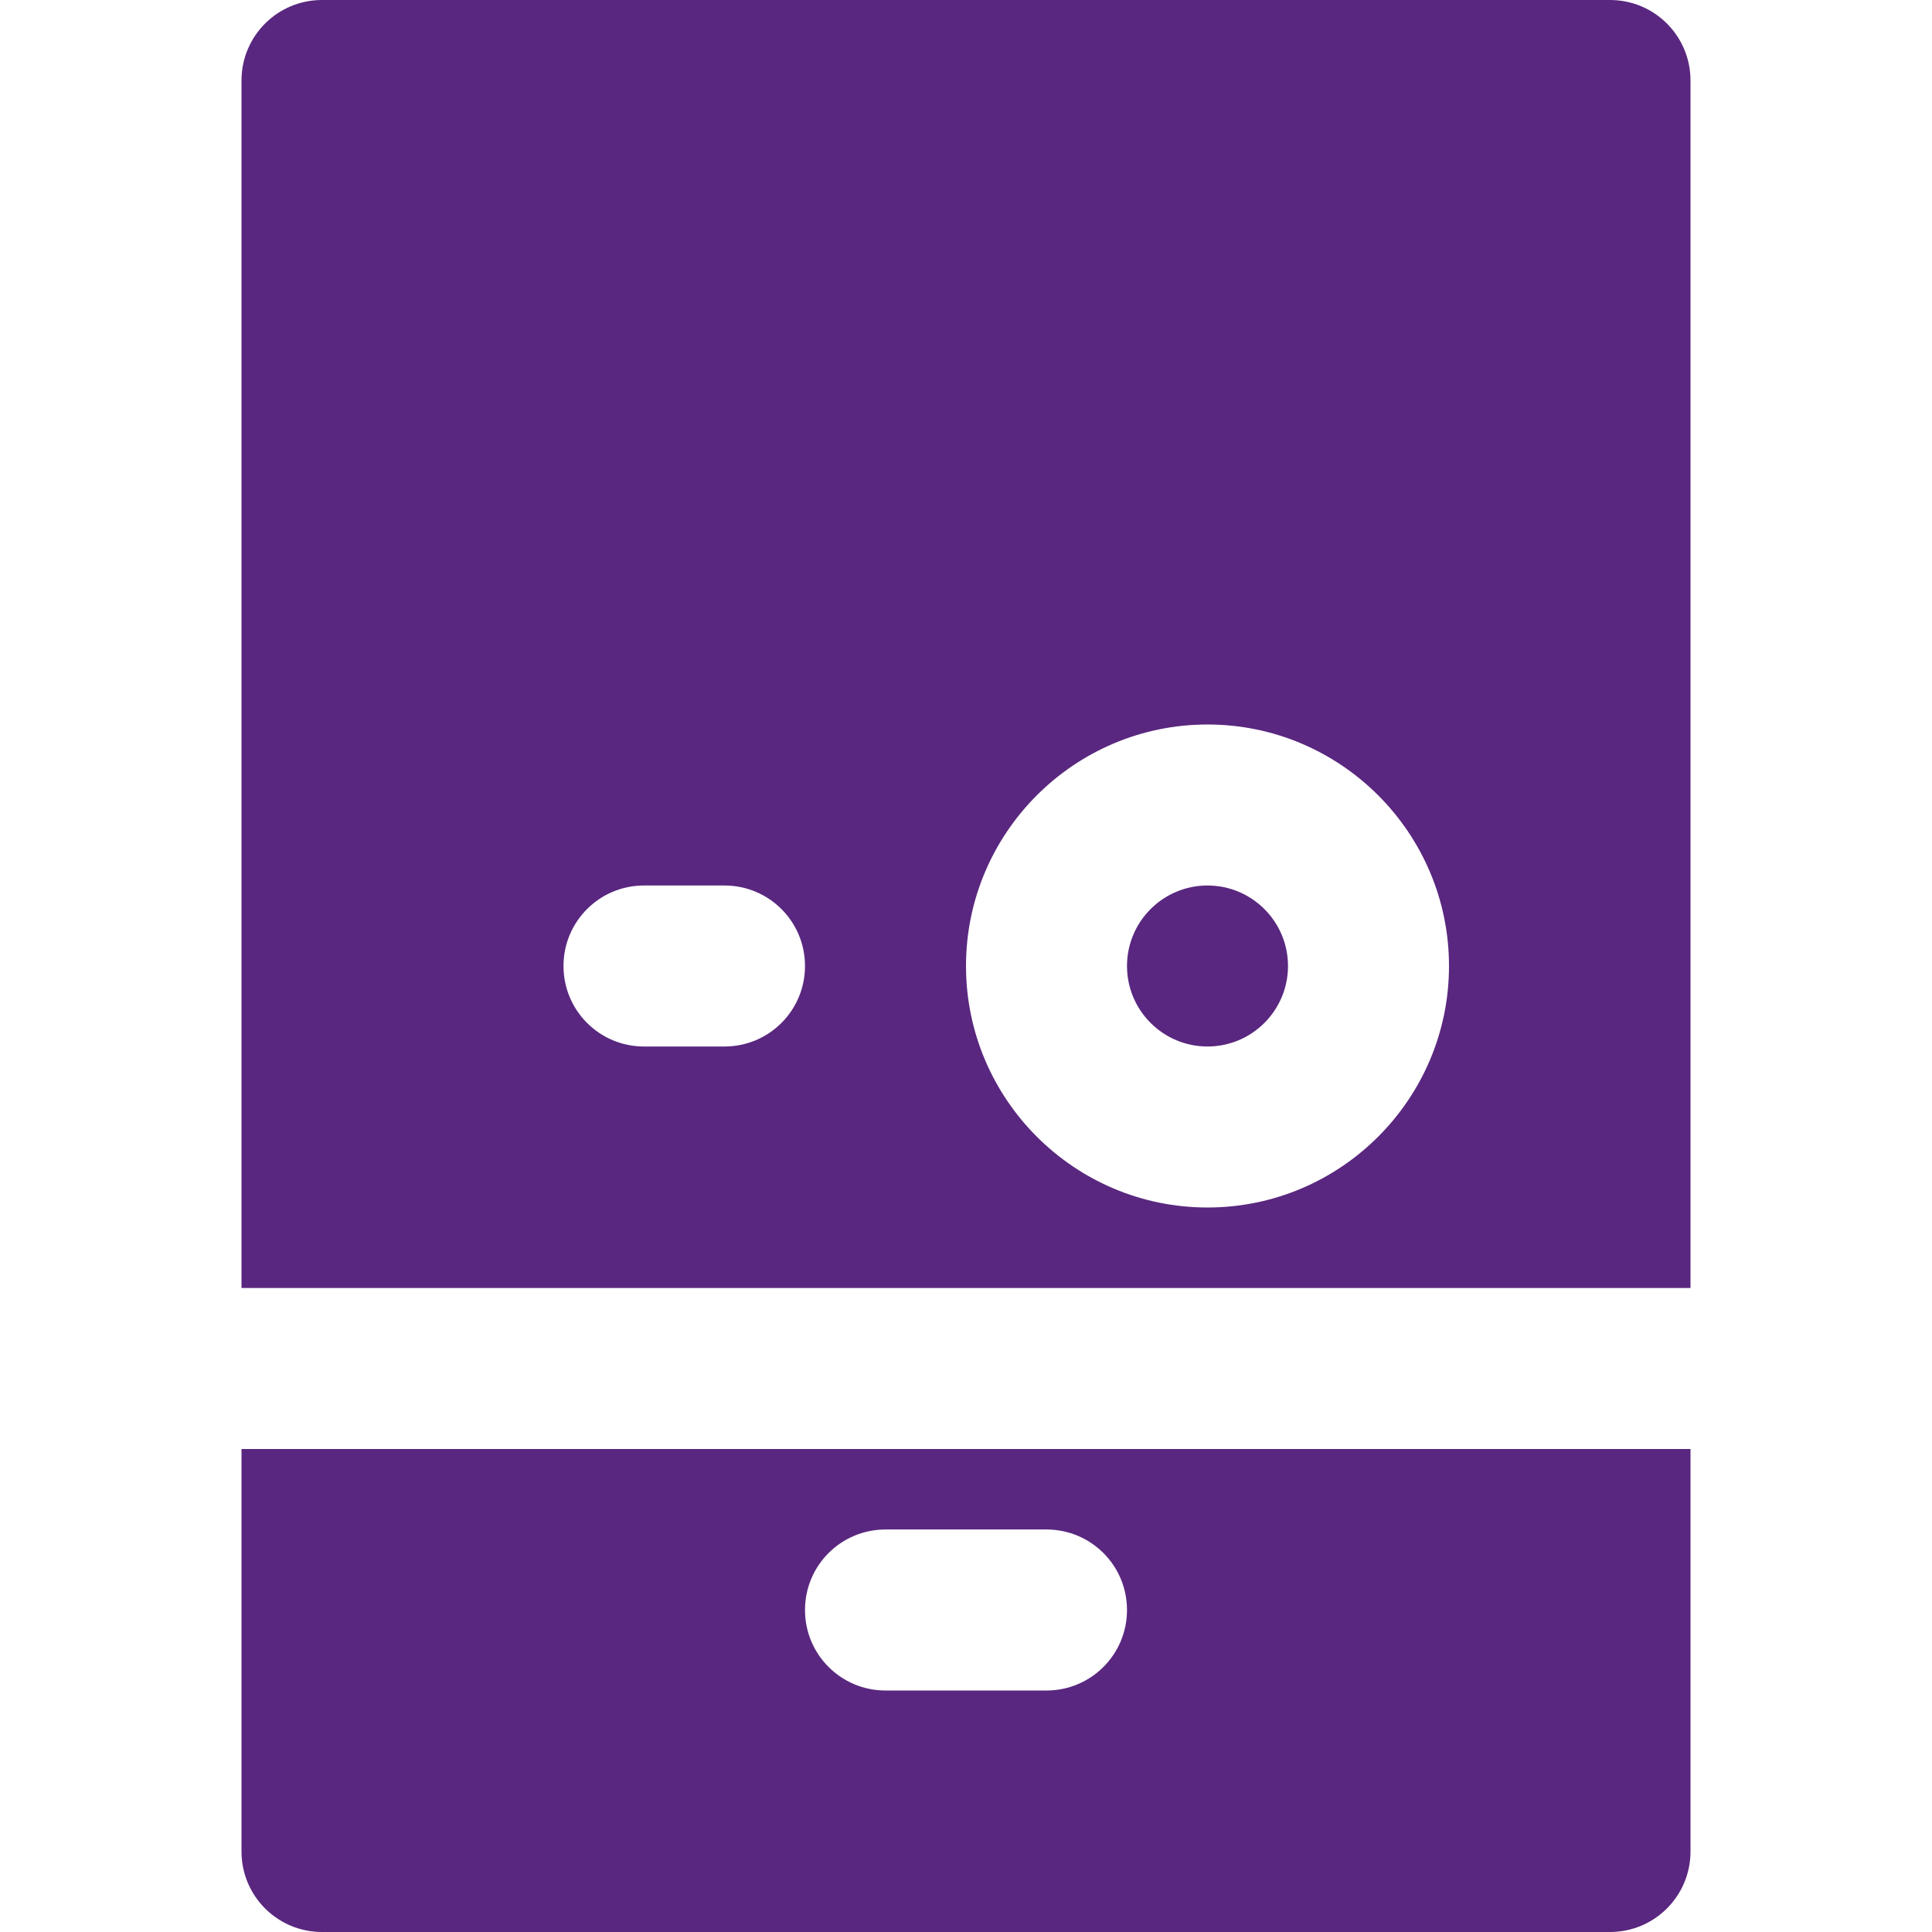
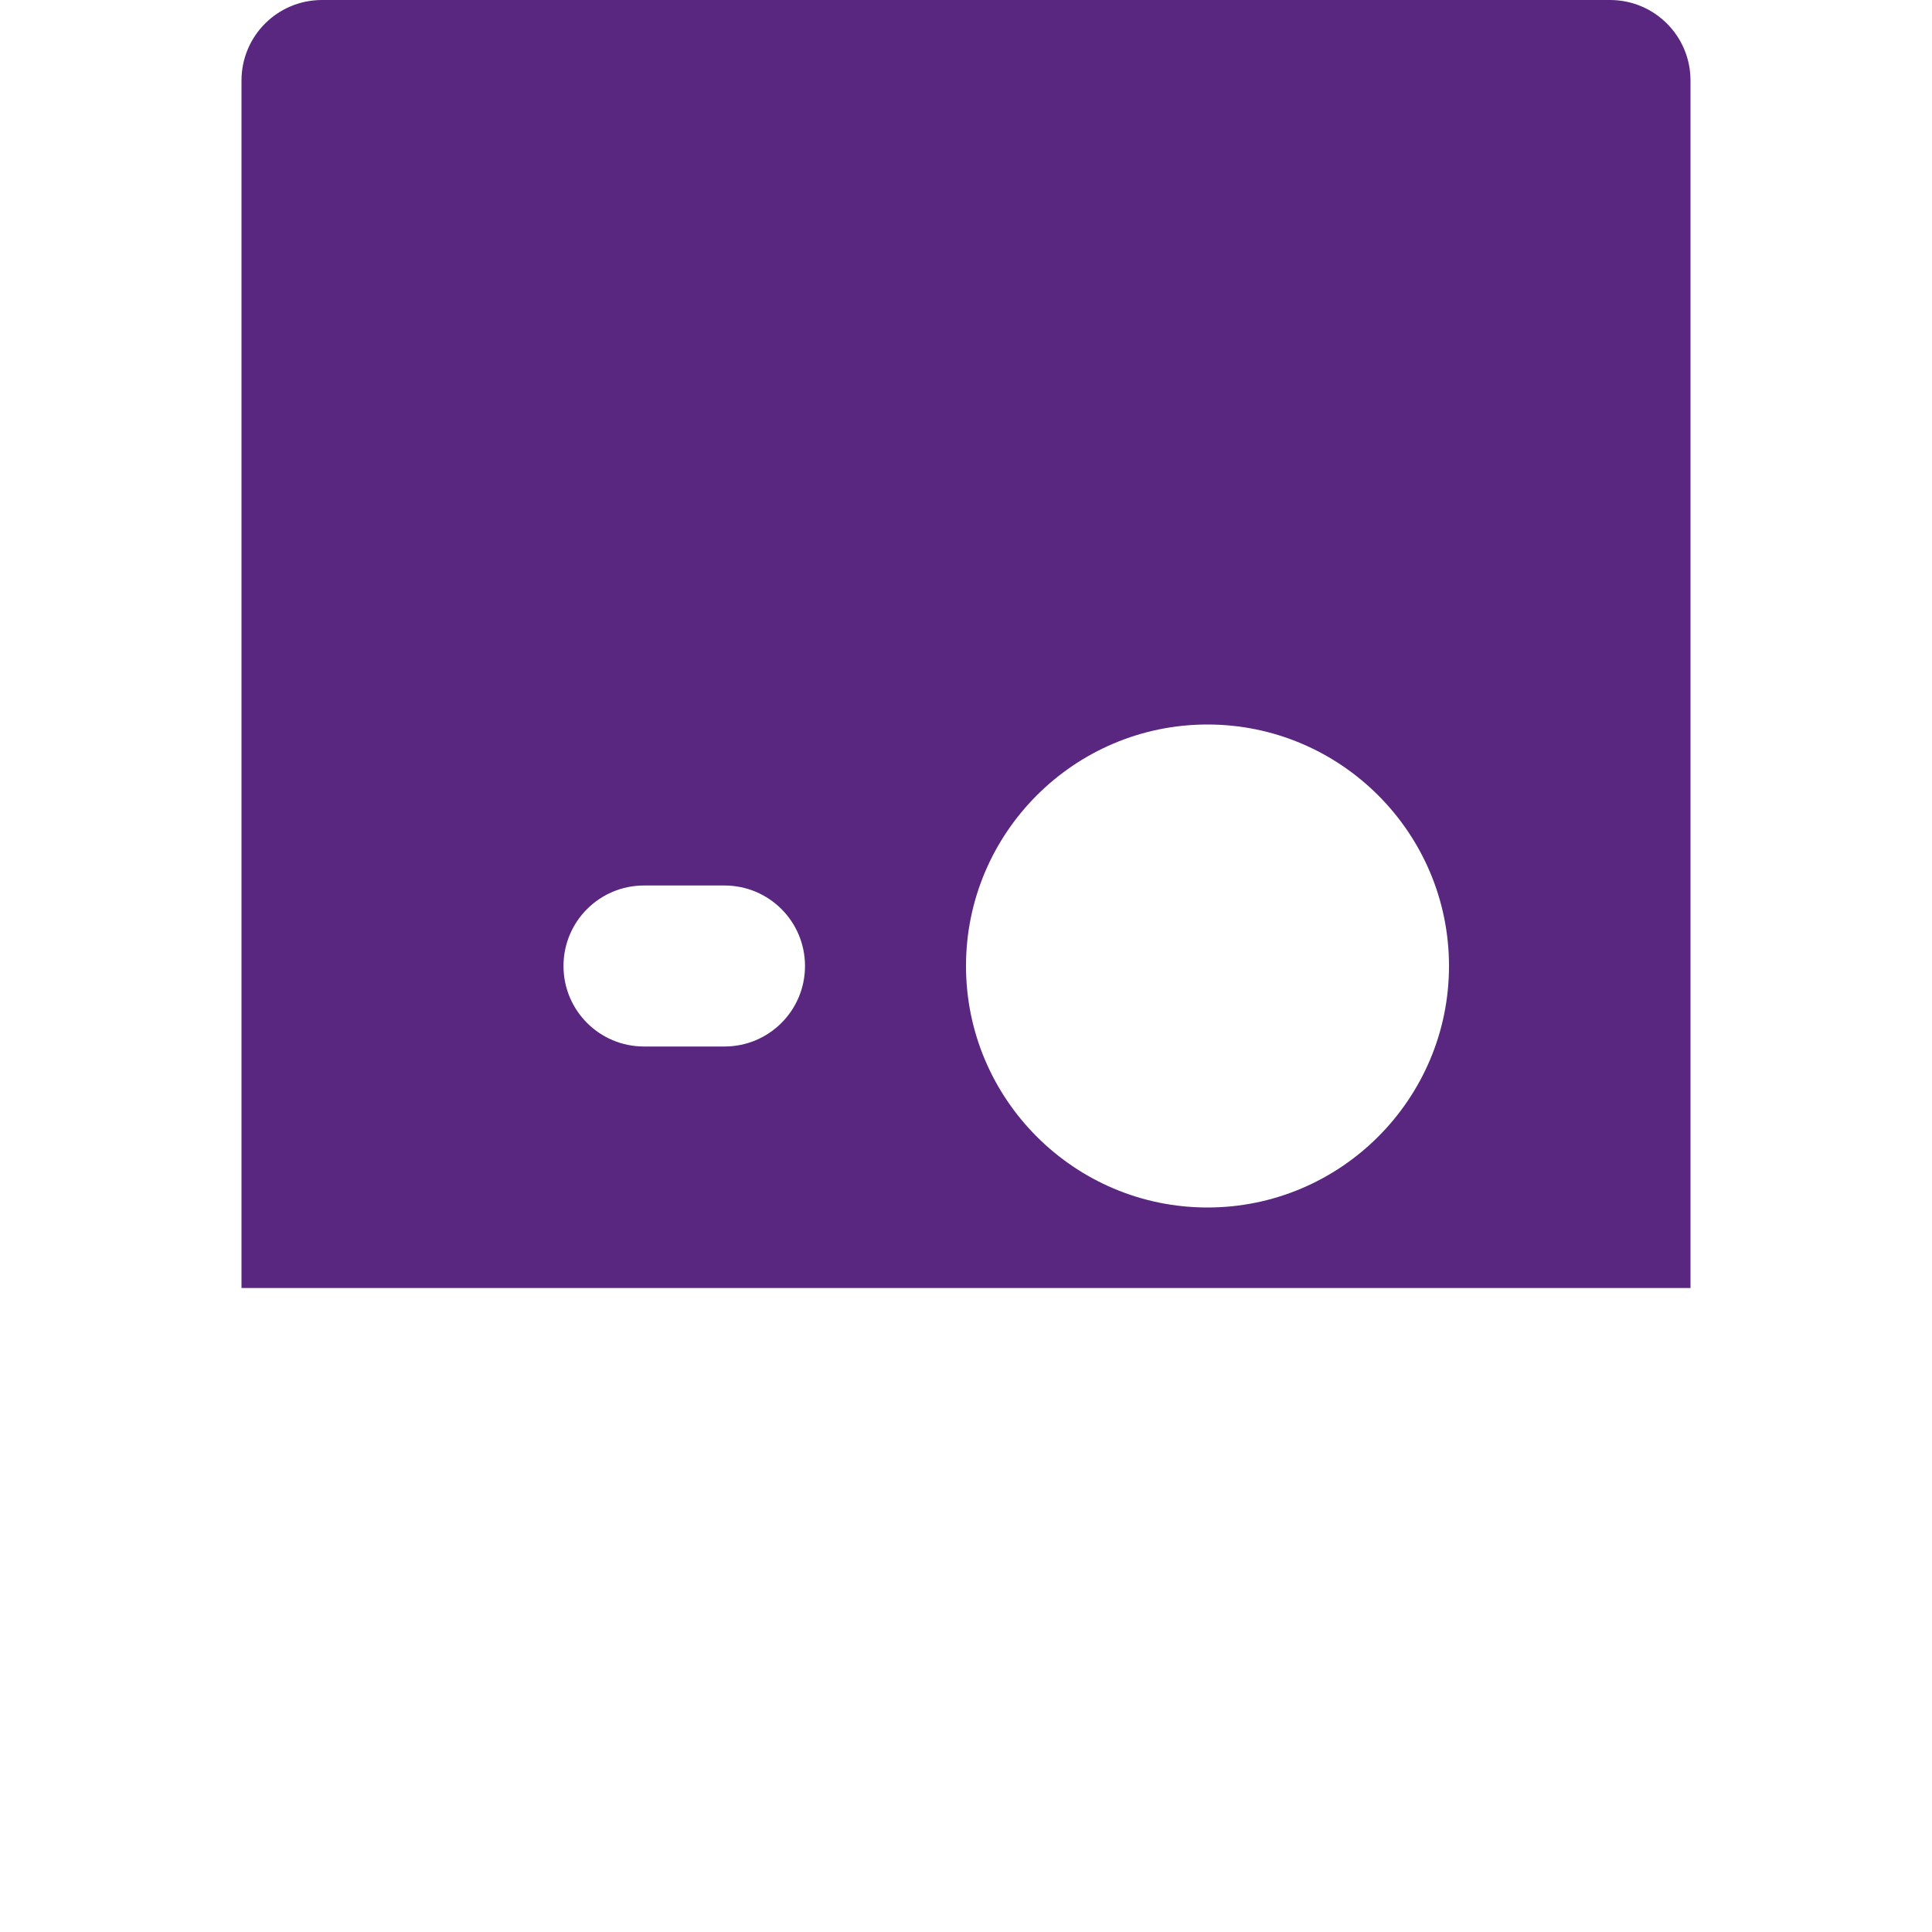
<svg xmlns="http://www.w3.org/2000/svg" viewBox="0 0 491.52 491.52">
  <g fill="#59277f">
    <path d="M409.6 0H81.92C70.595 0 61.44 9.155 61.44 20.48v307.2h368.64V20.48C430.08 9.155 420.925 0 409.6 0zM184.32 266.24h-20.48c-11.325 0-20.48-9.155-20.48-20.48 0-11.325 9.155-20.48 20.48-20.48h20.48c11.325 0 20.48 9.155 20.48 20.48 0 11.325-9.155 20.48-20.48 20.48zM307.2 307.2c-33.874 0-61.44-27.566-61.44-61.44 0-33.874 27.566-61.44 61.44-61.44s61.44 27.566 61.44 61.44c0 33.874-27.566 61.44-61.44 61.44z" />
-     <path d="M307.2 225.28c-11.305 0-20.48 9.175-20.48 20.48s9.175 20.48 20.48 20.48 20.48-9.175 20.48-20.48-9.175-20.48-20.48-20.48zM61.44 471.04c0 11.325 9.155 20.48 20.48 20.48H409.6c11.325 0 20.48-9.155 20.48-20.48v-102.4H61.44v102.4zm163.84-81.92h40.96c11.326 0 20.48 9.155 20.48 20.48s-9.155 20.48-20.48 20.48h-40.96c-11.325 0-20.48-9.155-20.48-20.48s9.155-20.48 20.48-20.48z" />
  </g>
</svg>